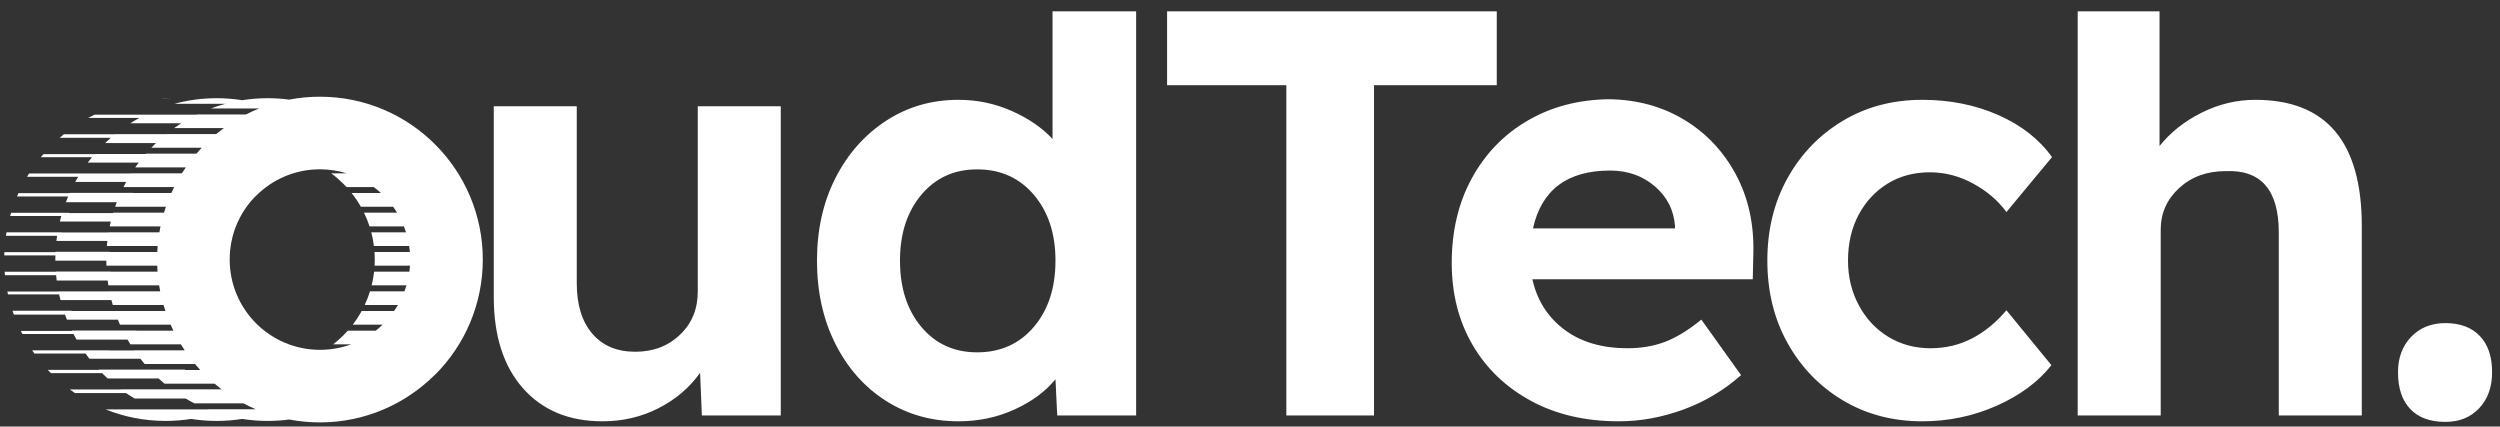
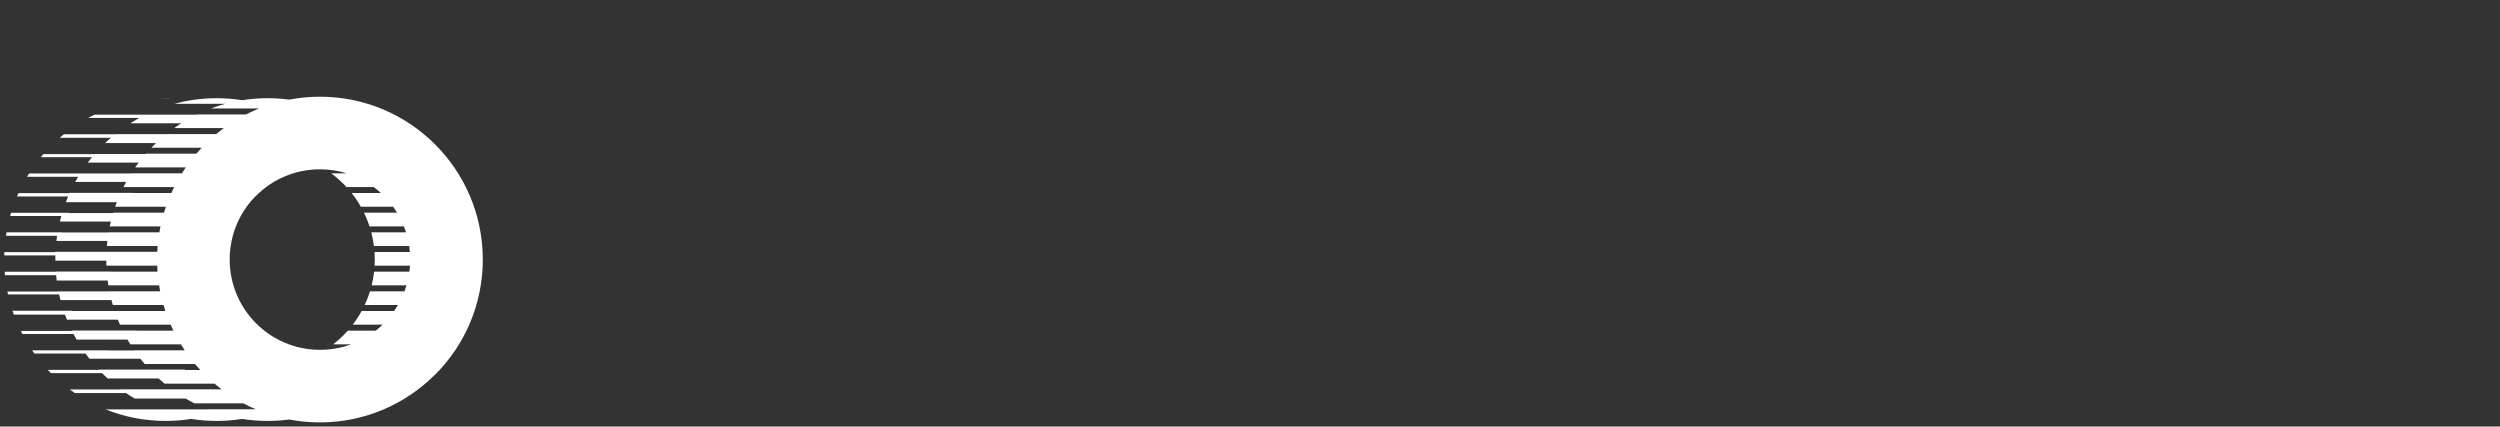
<svg xmlns="http://www.w3.org/2000/svg" width="211" height="36" viewBox="0 0 211 36" fill="none">
  <rect x="0" y="0" width="211" height="36" fill="#333333" stroke="none" />
-   <path d="M34.595 21.269C34.581 21.1 34.562 20.932 34.537 20.765H31.56C31.511 20.372 31.436 19.986 31.337 19.61H34.27C34.216 19.439 34.156 19.271 34.091 19.106H31.189C31.06 18.708 30.904 18.322 30.722 17.95H33.515C33.41 17.778 33.299 17.61 33.181 17.447H30.457C30.226 17.041 29.965 16.654 29.677 16.291H32.152C31.958 16.113 31.754 15.945 31.542 15.787H29.246C29.161 15.694 29.073 15.604 28.984 15.514C28.665 15.195 28.323 14.9 27.959 14.632H29.27C28.555 14.409 27.794 14.289 27.004 14.289C24.9 14.289 22.995 15.142 21.617 16.52L21.477 16.652C20.181 18.012 19.386 19.862 19.386 21.907C19.386 24.011 20.238 25.916 21.617 27.294C22.995 28.672 24.9 29.525 27.004 29.525C27.931 29.525 28.818 29.362 29.637 29.062H28.118C28.423 28.827 28.712 28.572 28.984 28.3C29.112 28.173 29.235 28.041 29.354 27.907H31.713C31.915 27.749 32.108 27.58 32.292 27.403H29.77C30.05 27.039 30.302 26.652 30.524 26.247H33.265C33.379 26.084 33.486 25.916 33.587 25.744H30.78C30.954 25.372 31.104 24.986 31.228 24.588H34.136C34.199 24.423 34.255 24.255 34.306 24.084H31.368C31.461 23.708 31.531 23.322 31.575 22.929H34.554C34.576 22.762 34.593 22.594 34.605 22.425H31.617C31.627 22.253 31.632 22.081 31.632 21.907C31.632 21.692 31.624 21.48 31.61 21.269H34.595ZM15.682 14.128H11.412C11.507 13.991 11.605 13.856 11.705 13.723H7.404C7.521 13.568 7.641 13.415 7.764 13.266H3.448C3.519 13.178 3.592 13.092 3.665 13.007H7.982L7.992 12.995H12.292L12.313 12.972H16.572C16.719 12.801 16.87 12.633 17.026 12.469H12.774C12.835 12.404 12.898 12.34 12.961 12.277C13.029 12.21 13.097 12.143 13.166 12.077H8.865C9.025 11.924 9.188 11.775 9.355 11.63H5.038C5.155 11.528 5.273 11.429 5.393 11.332H9.709L9.723 11.321H14.023L14.033 11.313H18.247C18.458 11.139 18.674 10.971 18.894 10.809H14.696C14.893 10.668 15.096 10.532 15.301 10.402H11.001C11.248 10.245 11.501 10.095 11.759 9.954H7.442C7.616 9.859 7.793 9.767 7.972 9.679H12.289H16.589L16.631 9.659H20.762C21.122 9.475 21.491 9.307 21.867 9.155H17.801C18.2 9.005 18.608 8.873 19.024 8.76H14.724C15.861 8.452 17.056 8.288 18.29 8.288C19.022 8.288 19.74 8.346 20.441 8.457C21.142 8.346 21.86 8.288 22.591 8.288C23.206 8.288 23.811 8.329 24.404 8.408C25.246 8.247 26.116 8.162 27.004 8.162C30.799 8.162 34.236 9.701 36.723 12.188C39.21 14.675 40.748 18.112 40.748 21.907C40.748 25.702 39.21 29.138 36.723 31.625L36.717 31.619C34.223 34.111 30.788 35.651 27.004 35.651C26.116 35.651 25.248 35.567 24.407 35.406C23.813 35.485 23.207 35.526 22.591 35.526C21.859 35.526 21.141 35.468 20.44 35.357C19.74 35.468 19.022 35.526 18.29 35.526C17.556 35.526 16.835 35.468 16.132 35.356C15.429 35.468 14.709 35.526 13.974 35.526C12.184 35.526 10.476 35.181 8.91 34.553H17.527L17.505 34.544H21.592C21.234 34.391 20.884 34.223 20.543 34.041H16.4C16.151 33.913 15.906 33.778 15.666 33.636H11.365C11.118 33.49 10.876 33.337 10.64 33.176H6.324C6.179 33.077 6.036 32.976 5.895 32.872H10.211L10.195 32.86H18.701C18.497 32.706 18.299 32.546 18.105 32.381H13.886C13.715 32.239 13.547 32.092 13.383 31.941H9.082C8.939 31.809 8.798 31.675 8.66 31.537L8.618 31.495H4.302C4.211 31.403 4.121 31.309 4.032 31.215H8.349L8.33 31.195H15.618V31.215V31.226H16.901C16.75 31.061 16.602 30.893 16.458 30.722H12.21C12.086 30.576 11.964 30.427 11.847 30.276H7.546C7.434 30.132 7.324 29.986 7.218 29.837H2.901C2.837 29.748 2.774 29.657 2.712 29.567H9.169L9.191 29.58H11.339L11.329 29.566H15.59C15.479 29.401 15.371 29.233 15.267 29.062H11.002C10.92 28.93 10.84 28.797 10.763 28.662H6.462C6.373 28.506 6.287 28.349 6.204 28.189H1.888C1.843 28.104 1.8 28.017 1.757 27.931H6.073L6.056 27.897H11.519L11.527 27.907H14.635C14.554 27.741 14.477 27.573 14.402 27.403H10.127C10.065 27.262 10.005 27.121 9.948 26.978H5.647C5.591 26.838 5.537 26.696 5.485 26.553H1.168C1.129 26.445 1.091 26.335 1.054 26.225H6.03L6.041 26.246H10.357L10.358 26.247H13.959C13.904 26.081 13.852 25.913 13.803 25.744H9.52C9.48 25.606 9.442 25.467 9.406 25.327H5.105C5.064 25.169 5.025 25.009 4.99 24.848H0.674C0.656 24.767 0.639 24.686 0.622 24.605H4.939L4.937 24.596H9.238L9.236 24.588H13.521C13.488 24.421 13.458 24.253 13.431 24.084H9.145C9.124 23.949 9.104 23.813 9.086 23.676H4.785C4.766 23.528 4.749 23.378 4.735 23.228H0.418C0.409 23.13 0.4 23.031 0.393 22.933H4.709L4.708 22.92H9.306L9.307 22.929H13.297C13.285 22.762 13.275 22.593 13.269 22.425H8.982C8.977 22.284 8.974 22.143 8.973 22.001H4.672L4.671 21.907C4.671 21.789 4.673 21.672 4.676 21.555H0.359C0.362 21.463 0.365 21.372 0.369 21.28H4.686L4.687 21.253H9.274L9.272 21.269H13.274C13.282 21.101 13.293 20.933 13.307 20.765H9.02C9.032 20.621 9.046 20.477 9.062 20.334H4.761C4.778 20.19 4.797 20.046 4.818 19.903H0.502C0.516 19.805 0.532 19.706 0.549 19.608H5.229L5.226 19.618H9.164L9.166 19.61H13.452C13.481 19.441 13.512 19.273 13.547 19.106H9.261C9.289 18.97 9.32 18.834 9.352 18.699H5.052C5.09 18.542 5.13 18.386 5.174 18.231H0.857C0.883 18.14 0.909 18.05 0.936 17.96H5.838L5.827 17.983H9.546L9.556 17.95H13.841C13.892 17.781 13.946 17.613 14.004 17.447H9.72C9.764 17.318 9.811 17.191 9.859 17.064H5.558C5.62 16.902 5.684 16.742 5.752 16.583H1.435C1.476 16.488 1.518 16.393 1.56 16.299H5.877L5.887 16.276H11.217L11.205 16.291H14.462C14.538 16.121 14.618 15.954 14.701 15.787H10.422C10.495 15.643 10.57 15.499 10.648 15.357H6.347C6.428 15.21 6.512 15.065 6.598 14.921H2.281C2.337 14.828 2.394 14.735 2.453 14.643H6.769L6.77 14.642H11.07L11.077 14.632H15.351C15.457 14.461 15.568 14.293 15.682 14.128ZM13.359 8.302C13.563 8.293 13.768 8.288 13.974 8.288C14.18 8.288 14.386 8.293 14.59 8.302H13.359Z" fill="white" />
-   <path fill-rule="evenodd" clip-rule="evenodd" d="M50.85 35.558C48.022 35.558 45.785 34.629 44.141 32.771C42.496 30.913 41.674 28.339 41.674 25.05V8.967H48.679V23.916C48.679 25.724 49.115 27.139 49.987 28.158C50.858 29.178 52.067 29.688 53.613 29.688C55.126 29.688 56.384 29.211 57.387 28.257C58.39 27.303 58.892 26.086 58.892 24.606V8.967H65.897V35.065H59.237L59.089 31.464C58.201 32.714 57.033 33.709 55.586 34.449C54.139 35.188 52.56 35.558 50.85 35.558ZM80.892 35.558C78.623 35.558 76.584 34.983 74.775 33.832C72.966 32.681 71.543 31.077 70.507 29.022C69.471 26.966 68.953 24.623 68.953 21.992C68.953 19.393 69.471 17.075 70.507 15.035C71.543 12.996 72.966 11.384 74.775 10.201C76.584 9.017 78.623 8.425 80.892 8.425C82.471 8.425 83.967 8.737 85.382 9.362C86.796 9.987 87.947 10.776 88.835 11.73V0.956H95.89V35.065H89.23L89.082 32.006C88.26 33.026 87.117 33.873 85.653 34.547C84.189 35.221 82.603 35.558 80.892 35.558ZM82.471 29.737C84.444 29.737 86.039 29.022 87.256 27.591C88.473 26.16 89.082 24.294 89.082 21.992C89.082 19.722 88.473 17.872 87.256 16.441C86.039 15.011 84.444 14.295 82.471 14.295C80.53 14.295 78.96 15.011 77.76 16.441C76.559 17.872 75.959 19.722 75.959 21.992C75.959 24.294 76.559 26.16 77.76 27.591C78.96 29.022 80.53 29.737 82.471 29.737ZM108.567 35.065V7.191H98.502V0.956H126.327V7.191H115.967V35.065H108.567ZM136.635 35.558C133.807 35.558 131.332 34.983 129.211 33.832C127.089 32.681 125.445 31.102 124.277 29.096C123.109 27.089 122.526 24.787 122.526 22.189C122.526 19.492 123.093 17.107 124.228 15.035C125.362 12.963 126.933 11.343 128.939 10.176C130.945 9.008 133.231 8.408 135.797 8.375C138.165 8.408 140.278 8.983 142.136 10.102C143.994 11.22 145.45 12.758 146.502 14.715C147.555 16.672 148.048 18.9 147.982 21.399L147.933 23.57H129.334C129.728 25.346 130.625 26.761 132.022 27.813C133.42 28.866 135.205 29.392 137.375 29.392C138.527 29.392 139.579 29.211 140.533 28.849C141.486 28.487 142.506 27.862 143.592 26.974L146.946 31.661C145.499 32.944 143.871 33.914 142.062 34.572C140.253 35.23 138.444 35.558 136.635 35.558ZM135.895 14.394C132.277 14.394 130.107 16.022 129.383 19.278H141.371V19.081C141.273 17.732 140.705 16.614 139.669 15.726C138.633 14.838 137.375 14.394 135.895 14.394ZM162.237 35.558C159.738 35.558 157.501 34.967 155.528 33.783C153.555 32.599 152.001 30.987 150.866 28.948C149.731 26.908 149.164 24.59 149.164 21.992C149.164 19.393 149.731 17.075 150.866 15.035C152.001 12.996 153.555 11.384 155.528 10.201C157.501 9.017 159.738 8.425 162.237 8.425C164.573 8.425 166.71 8.852 168.651 9.707C170.592 10.562 172.104 11.746 173.19 13.259L169.342 17.897C168.651 16.943 167.722 16.145 166.554 15.504C165.387 14.863 164.161 14.542 162.879 14.542C161.53 14.542 160.338 14.863 159.302 15.504C158.266 16.145 157.452 17.025 156.86 18.143C156.268 19.262 155.972 20.544 155.972 21.992C155.972 23.373 156.276 24.631 156.885 25.766C157.493 26.9 158.324 27.788 159.376 28.43C160.428 29.071 161.613 29.392 162.928 29.392C164.211 29.392 165.387 29.112 166.456 28.553C167.525 27.994 168.487 27.204 169.342 26.185L173.14 30.822C172.022 32.237 170.476 33.38 168.503 34.251C166.53 35.123 164.441 35.558 162.237 35.558ZM175.358 35.065V0.956H182.265V12.322C183.186 11.171 184.37 10.233 185.817 9.51C187.264 8.786 188.777 8.425 190.356 8.425C196.342 8.425 199.335 11.976 199.335 19.081V35.065H192.329V19.623C192.329 16.038 190.832 14.312 187.84 14.443C186.261 14.443 184.954 14.92 183.917 15.874C182.882 16.828 182.364 17.995 182.364 19.377V35.065H175.358ZM206.387 35.608C205.104 35.608 204.117 35.246 203.427 34.523C202.736 33.799 202.391 32.763 202.391 31.414C202.391 30.198 202.761 29.203 203.501 28.43C204.241 27.657 205.203 27.27 206.387 27.27C207.637 27.27 208.607 27.632 209.297 28.356C209.988 29.079 210.334 30.099 210.334 31.414C210.334 32.664 209.972 33.675 209.248 34.449C208.525 35.221 207.571 35.608 206.387 35.608Z" fill="white" />
+   <path d="M34.595 21.269C34.581 21.1 34.562 20.932 34.537 20.765H31.56C31.511 20.372 31.436 19.986 31.337 19.61H34.27C34.216 19.439 34.156 19.271 34.091 19.106H31.189C31.06 18.708 30.904 18.322 30.722 17.95H33.515C33.41 17.778 33.299 17.61 33.181 17.447H30.457C30.226 17.041 29.965 16.654 29.677 16.291H32.152C31.958 16.113 31.754 15.945 31.542 15.787H29.246C29.161 15.694 29.073 15.604 28.984 15.514C28.665 15.195 28.323 14.9 27.959 14.632H29.27C28.555 14.409 27.794 14.289 27.004 14.289C24.9 14.289 22.995 15.142 21.617 16.52L21.477 16.652C20.181 18.012 19.386 19.862 19.386 21.907C19.386 24.011 20.238 25.916 21.617 27.294C22.995 28.672 24.9 29.525 27.004 29.525C27.931 29.525 28.818 29.362 29.637 29.062H28.118C28.423 28.827 28.712 28.572 28.984 28.3C29.112 28.173 29.235 28.041 29.354 27.907H31.713C31.915 27.749 32.108 27.58 32.292 27.403H29.77C30.05 27.039 30.302 26.652 30.524 26.247H33.265C33.379 26.084 33.486 25.916 33.587 25.744H30.78C30.954 25.372 31.104 24.986 31.228 24.588H34.136C34.199 24.423 34.255 24.255 34.306 24.084H31.368C31.461 23.708 31.531 23.322 31.575 22.929H34.554C34.576 22.762 34.593 22.594 34.605 22.425H31.617C31.627 22.253 31.632 22.081 31.632 21.907C31.632 21.692 31.624 21.48 31.61 21.269H34.595ZM15.682 14.128H11.412C11.507 13.991 11.605 13.856 11.705 13.723H7.404C7.521 13.568 7.641 13.415 7.764 13.266H3.448C3.519 13.178 3.592 13.092 3.665 13.007H7.982L7.992 12.995H12.292L12.313 12.972H16.572C16.719 12.801 16.87 12.633 17.026 12.469H12.774C12.835 12.404 12.898 12.34 12.961 12.277C13.029 12.21 13.097 12.143 13.166 12.077H8.865C9.025 11.924 9.188 11.775 9.355 11.63H5.038C5.155 11.528 5.273 11.429 5.393 11.332H9.709L9.723 11.321H14.023L14.033 11.313H18.247C18.458 11.139 18.674 10.971 18.894 10.809H14.696C14.893 10.668 15.096 10.532 15.301 10.402H11.001C11.248 10.245 11.501 10.095 11.759 9.954H7.442C7.616 9.859 7.793 9.767 7.972 9.679H12.289H16.589L16.631 9.659H20.762C21.122 9.475 21.491 9.307 21.867 9.155H17.801C18.2 9.005 18.608 8.873 19.024 8.76H14.724C15.861 8.452 17.056 8.288 18.29 8.288C19.022 8.288 19.74 8.346 20.441 8.457C21.142 8.346 21.86 8.288 22.591 8.288C23.206 8.288 23.811 8.329 24.404 8.408C25.246 8.247 26.116 8.162 27.004 8.162C30.799 8.162 34.236 9.701 36.723 12.188C39.21 14.675 40.748 18.112 40.748 21.907C40.748 25.702 39.21 29.138 36.723 31.625L36.717 31.619C34.223 34.111 30.788 35.651 27.004 35.651C26.116 35.651 25.248 35.567 24.407 35.406C23.813 35.485 23.207 35.526 22.591 35.526C21.859 35.526 21.141 35.468 20.44 35.357C19.74 35.468 19.022 35.526 18.29 35.526C17.556 35.526 16.835 35.468 16.132 35.356C15.429 35.468 14.709 35.526 13.974 35.526C12.184 35.526 10.476 35.181 8.91 34.553H17.527L17.505 34.544H21.592C21.234 34.391 20.884 34.223 20.543 34.041H16.4C16.151 33.913 15.906 33.778 15.666 33.636H11.365C11.118 33.49 10.876 33.337 10.64 33.176H6.324C6.179 33.077 6.036 32.976 5.895 32.872H10.211L10.195 32.86H18.701C18.497 32.706 18.299 32.546 18.105 32.381H13.886C13.715 32.239 13.547 32.092 13.383 31.941H9.082C8.939 31.809 8.798 31.675 8.66 31.537L8.618 31.495H4.302C4.211 31.403 4.121 31.309 4.032 31.215H8.349L8.33 31.195H15.618V31.215V31.226H16.901C16.75 31.061 16.602 30.893 16.458 30.722H12.21C12.086 30.576 11.964 30.427 11.847 30.276H7.546C7.434 30.132 7.324 29.986 7.218 29.837H2.901C2.837 29.748 2.774 29.657 2.712 29.567H9.169L9.191 29.58H11.339L11.329 29.566H15.59C15.479 29.401 15.371 29.233 15.267 29.062H11.002C10.92 28.93 10.84 28.797 10.763 28.662H6.462C6.373 28.506 6.287 28.349 6.204 28.189H1.888C1.843 28.104 1.8 28.017 1.757 27.931H6.073L6.056 27.897H11.519L11.527 27.907H14.635C14.554 27.741 14.477 27.573 14.402 27.403H10.127C10.065 27.262 10.005 27.121 9.948 26.978H5.647C5.591 26.838 5.537 26.696 5.485 26.553H1.168C1.129 26.445 1.091 26.335 1.054 26.225H6.03L6.041 26.246H10.357L10.358 26.247H13.959C13.904 26.081 13.852 25.913 13.803 25.744H9.52C9.48 25.606 9.442 25.467 9.406 25.327H5.105C5.064 25.169 5.025 25.009 4.99 24.848H0.674C0.656 24.767 0.639 24.686 0.622 24.605H4.939L4.937 24.596H9.238L9.236 24.588H13.521C13.488 24.421 13.458 24.253 13.431 24.084H9.145C9.124 23.949 9.104 23.813 9.086 23.676H4.785C4.766 23.528 4.749 23.378 4.735 23.228H0.418C0.409 23.13 0.4 23.031 0.393 22.933H4.709L4.708 22.92H9.306L9.307 22.929H13.297C13.285 22.762 13.275 22.593 13.269 22.425H8.982C8.977 22.284 8.974 22.143 8.973 22.001H4.672L4.671 21.907C4.671 21.789 4.673 21.672 4.676 21.555H0.359C0.362 21.463 0.365 21.372 0.369 21.28H4.686L4.687 21.253H9.274H13.274C13.282 21.101 13.293 20.933 13.307 20.765H9.02C9.032 20.621 9.046 20.477 9.062 20.334H4.761C4.778 20.19 4.797 20.046 4.818 19.903H0.502C0.516 19.805 0.532 19.706 0.549 19.608H5.229L5.226 19.618H9.164L9.166 19.61H13.452C13.481 19.441 13.512 19.273 13.547 19.106H9.261C9.289 18.97 9.32 18.834 9.352 18.699H5.052C5.09 18.542 5.13 18.386 5.174 18.231H0.857C0.883 18.14 0.909 18.05 0.936 17.96H5.838L5.827 17.983H9.546L9.556 17.95H13.841C13.892 17.781 13.946 17.613 14.004 17.447H9.72C9.764 17.318 9.811 17.191 9.859 17.064H5.558C5.62 16.902 5.684 16.742 5.752 16.583H1.435C1.476 16.488 1.518 16.393 1.56 16.299H5.877L5.887 16.276H11.217L11.205 16.291H14.462C14.538 16.121 14.618 15.954 14.701 15.787H10.422C10.495 15.643 10.57 15.499 10.648 15.357H6.347C6.428 15.21 6.512 15.065 6.598 14.921H2.281C2.337 14.828 2.394 14.735 2.453 14.643H6.769L6.77 14.642H11.07L11.077 14.632H15.351C15.457 14.461 15.568 14.293 15.682 14.128ZM13.359 8.302C13.563 8.293 13.768 8.288 13.974 8.288C14.18 8.288 14.386 8.293 14.59 8.302H13.359Z" fill="white" />
</svg>